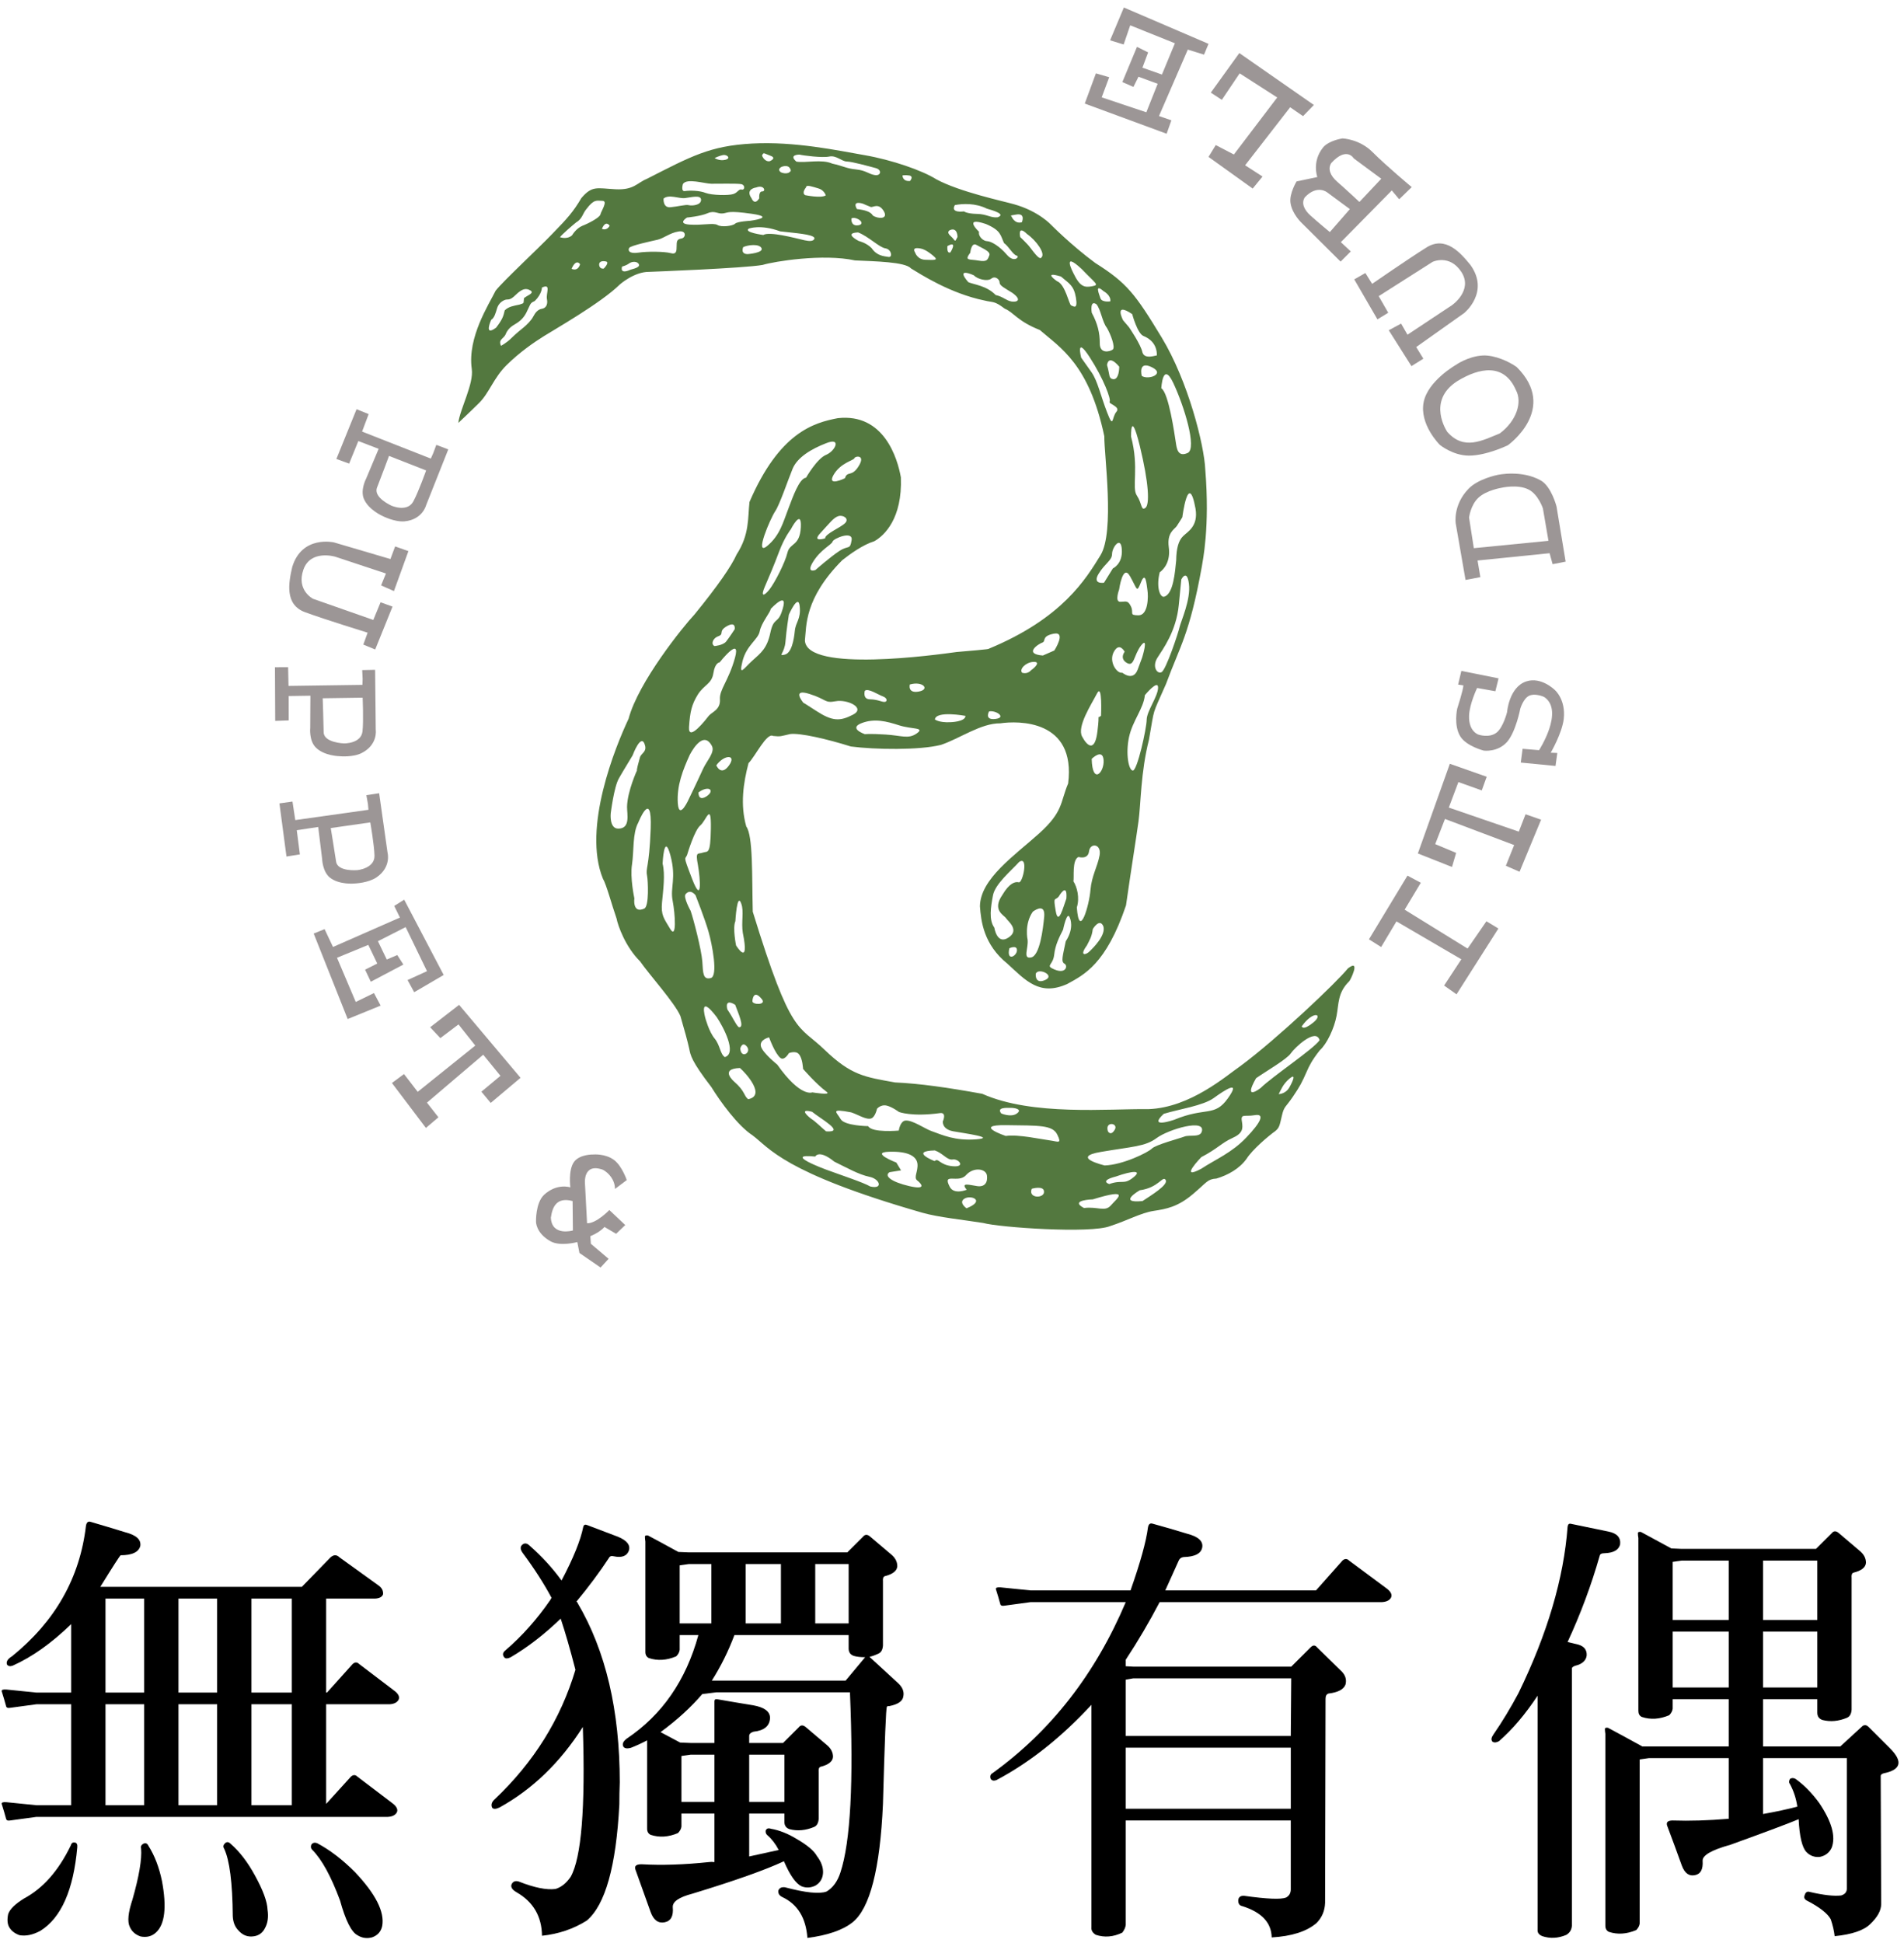
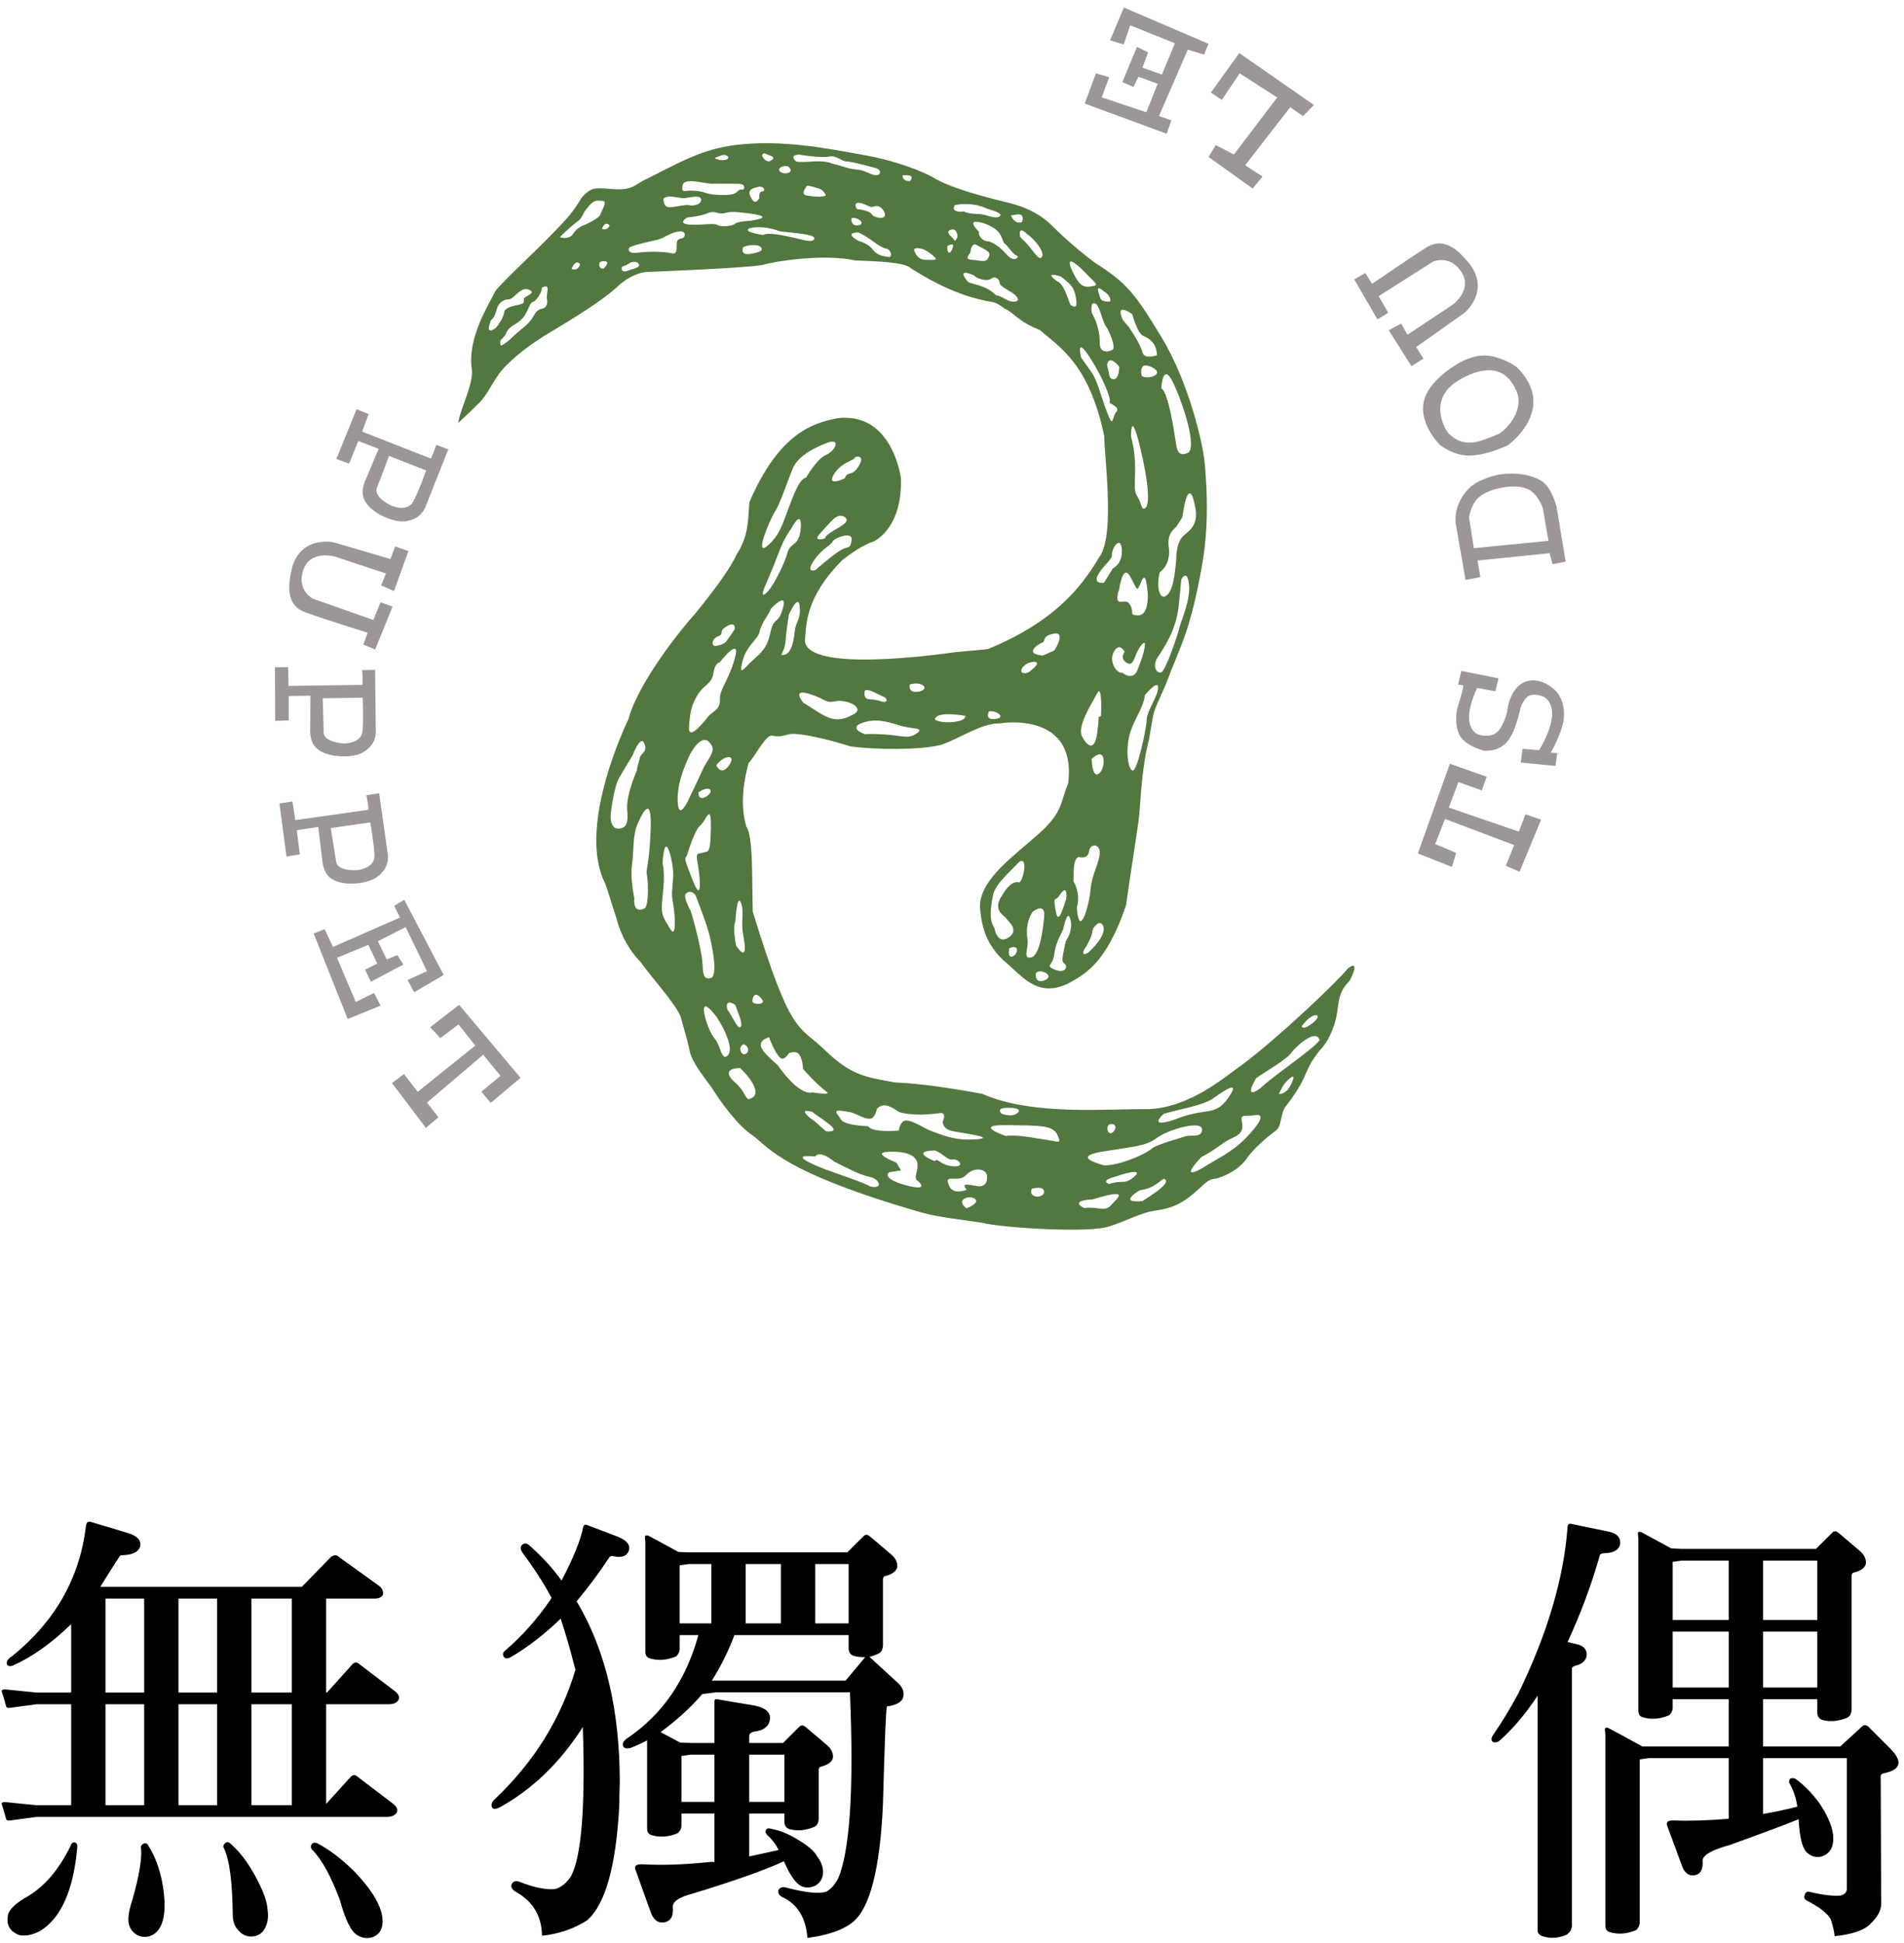
<svg xmlns="http://www.w3.org/2000/svg" width="148px" height="151px" viewBox="0 0 148 151" version="1.1">
  <title>puppet logo_02</title>
  <desc>Created with Sketch.</desc>
  <defs />
  <g id="PUPPET" stroke="none" stroke-width="1" fill="none" fill-rule="evenodd">
    <g id="元件" transform="translate(-467, -62)">
      <g id="puppet-logo_02" transform="translate(467, 62)">
        <g>
          <path d="M5.533,140.31 L5.533,132.464 L2.832,132.464 L0.842,132.733 C0.615,132.779 0.492,132.735 0.469,132.598 C0.379,132.262 0.267,131.88 0.132,131.454 C0.11,131.343 0.234,131.297 0.503,131.319 L2.832,131.554 L5.533,131.554 L5.533,126.235 C4.004,127.717 2.485,128.796 0.977,129.468 C0.773,129.536 0.625,129.502 0.538,129.367 C0.469,129.142 0.604,128.93 0.943,128.727 C4.296,126.011 6.209,122.634 6.681,118.593 C6.728,118.323 6.851,118.222 7.054,118.289 C7.975,118.558 8.877,118.828 9.754,119.1 C10.609,119.323 10.991,119.682 10.902,120.177 C10.766,120.646 10.258,120.882 9.381,120.882 C9.337,120.882 8.808,121.702 7.797,123.339 L23.462,123.339 L25.688,121.051 C25.935,120.827 26.173,120.827 26.398,121.051 L29.436,123.238 C29.685,123.418 29.797,123.642 29.775,123.913 C29.707,124.116 29.505,124.228 29.168,124.249 L25.352,124.249 L25.352,131.554 L25.419,131.554 L27.412,129.334 C27.591,129.176 27.761,129.176 27.917,129.334 L30.618,131.388 C30.957,131.633 31.08,131.871 30.99,132.095 C30.877,132.32 30.642,132.443 30.282,132.464 L25.352,132.464 L25.352,140.21 L27.276,138.089 C27.456,137.929 27.624,137.929 27.782,138.089 L30.483,140.141 C30.819,140.389 30.944,140.625 30.855,140.849 C30.743,141.073 30.507,141.197 30.146,141.218 L2.832,141.218 L0.842,141.489 C0.615,141.535 0.492,141.489 0.469,141.354 C0.379,141.018 0.267,140.636 0.132,140.21 C0.11,140.097 0.234,140.053 0.503,140.076 L2.832,140.31 L5.533,140.31 L5.533,140.31 Z M5.5,143.441 C5.546,143.263 5.647,143.184 5.804,143.206 C5.961,143.228 6.028,143.351 6.007,143.574 C5.713,146.899 4.757,149.064 3.137,150.074 C2.552,150.389 2.011,150.499 1.517,150.412 C1.134,150.276 0.864,150.062 0.705,149.772 C0.571,149.524 0.546,149.187 0.638,148.761 C0.773,148.38 1.19,147.976 1.887,147.549 C3.35,146.762 4.554,145.395 5.5,143.441 L5.5,143.441 Z M8.2,131.554 L11.207,131.554 L11.207,124.249 L8.2,124.249 L8.2,131.554 Z M8.2,140.31 L11.207,140.31 L11.207,132.464 L8.2,132.464 L8.2,140.31 Z M10.968,143.676 C10.925,143.52 10.982,143.396 11.138,143.306 C11.316,143.217 11.453,143.274 11.544,143.474 C12.015,144.217 12.366,145.125 12.59,146.202 C12.972,148.245 12.815,149.58 12.117,150.209 C11.802,150.499 11.409,150.601 10.936,150.513 C10.53,150.377 10.25,150.13 10.091,149.772 C9.889,149.368 9.957,148.66 10.294,147.651 C10.812,145.833 11.037,144.507 10.968,143.676 L10.968,143.676 Z M13.874,131.554 L16.878,131.554 L16.878,124.249 L13.874,124.249 L13.874,131.554 Z M13.874,140.31 L16.878,140.31 L16.878,132.464 L13.874,132.464 L13.874,140.31 Z M17.418,143.676 C17.328,143.542 17.349,143.408 17.484,143.274 C17.621,143.14 17.766,143.149 17.925,143.306 C18.621,143.913 19.252,144.731 19.814,145.765 C20.445,146.91 20.771,147.796 20.795,148.424 C20.883,148.985 20.817,149.469 20.592,149.873 C20.39,150.276 20.05,150.491 19.578,150.513 C19.173,150.535 18.825,150.377 18.531,150.04 C18.262,149.772 18.115,149.4 18.093,148.93 C18.071,146.328 17.846,144.575 17.418,143.676 L17.418,143.676 Z M19.546,131.554 L22.684,131.554 L22.684,124.249 L19.546,124.249 L19.546,131.554 Z M19.546,140.31 L22.684,140.31 L22.684,132.464 L19.546,132.464 L19.546,140.31 Z M24.271,143.777 C24.159,143.668 24.137,143.531 24.202,143.372 C24.317,143.217 24.475,143.184 24.677,143.274 C25.644,143.79 26.613,144.529 27.58,145.497 C29.2,147.203 29.91,148.604 29.707,149.704 C29.617,150.13 29.359,150.423 28.932,150.578 C28.525,150.691 28.142,150.637 27.782,150.412 C27.31,150.163 26.859,149.266 26.432,147.717 C25.734,145.833 25.015,144.521 24.271,143.777 L24.271,143.777 Z" id="Fill-1" fill="#000000" />
          <path d="M44.729,129.783 C44.324,128.211 43.943,126.886 43.583,125.808 C42.3,127.043 41.004,128.042 39.699,128.806 C39.431,128.94 39.25,128.93 39.162,128.771 C39.047,128.594 39.091,128.425 39.294,128.266 C40.577,127.166 41.735,125.865 42.772,124.362 C42.816,124.272 42.851,124.217 42.873,124.193 C42.287,123.094 41.546,121.937 40.647,120.725 C40.445,120.455 40.42,120.242 40.577,120.084 C40.757,119.906 40.961,119.927 41.185,120.151 C42.131,120.983 42.953,121.881 43.65,122.845 C44.573,121.095 45.135,119.703 45.338,118.67 C45.381,118.514 45.483,118.47 45.641,118.536 C46.475,118.851 47.273,119.154 48.041,119.446 C48.736,119.736 49.019,120.097 48.882,120.523 C48.726,120.95 48.331,121.095 47.7,120.961 C47.52,120.915 47.397,120.961 47.33,121.095 C46.61,122.194 45.765,123.328 44.798,124.495 C44.844,124.495 44.877,124.529 44.899,124.597 C47.084,128.302 48.175,132.948 48.175,138.537 C48.151,139.121 48.142,139.693 48.142,140.253 C47.893,145.057 47.048,148.064 45.609,149.278 C44.573,149.929 43.413,150.321 42.131,150.456 C42.108,148.951 41.456,147.831 40.173,147.088 C39.813,146.885 39.677,146.675 39.768,146.45 C39.88,146.226 40.072,146.158 40.343,146.248 C41.533,146.718 42.481,146.91 43.178,146.82 C43.627,146.686 44.021,146.371 44.358,145.877 C45.193,144.395 45.508,140.513 45.304,134.228 C43.548,136.988 41.388,139.075 38.822,140.488 C38.53,140.625 38.337,140.625 38.248,140.488 C38.157,140.264 38.227,140.053 38.452,139.85 C41.489,136.975 43.583,133.621 44.729,129.783 L44.729,129.783 Z M60.936,144.665 C59.496,145.338 57.123,146.18 53.811,147.189 C52.777,147.46 52.27,147.807 52.295,148.234 C52.36,148.93 52.146,149.321 51.651,149.411 C51.158,149.502 50.795,149.234 50.571,148.604 C50.188,147.549 49.795,146.45 49.39,145.305 C49.299,145.034 49.455,144.9 49.86,144.9 C51.439,144.991 53.181,144.933 55.094,144.731 C55.231,144.71 55.376,144.71 55.535,144.731 L55.535,140.961 L52.969,140.961 L52.969,141.971 C52.947,142.151 52.854,142.317 52.698,142.476 C51.956,142.79 51.246,142.836 50.571,142.61 C50.39,142.52 50.302,142.364 50.302,142.14 L50.302,135.27 C49.874,135.494 49.458,135.685 49.051,135.844 C48.736,135.933 48.534,135.898 48.446,135.742 C48.353,135.54 48.446,135.338 48.715,135.136 C51.461,133.296 53.318,130.614 54.285,127.088 L52.832,127.088 L52.832,128.232 C52.81,128.413 52.722,128.583 52.563,128.739 C51.82,129.053 51.113,129.098 50.436,128.873 C50.258,128.785 50.165,128.626 50.165,128.402 L50.165,119.815 C50.143,119.682 50.132,119.548 50.132,119.411 C50.156,119.345 50.233,119.323 50.368,119.345 C51.042,119.703 51.831,120.13 52.73,120.625 L53.542,120.658 L65.863,120.658 L67.081,119.446 C67.24,119.244 67.429,119.244 67.654,119.446 L69.241,120.792 C69.58,121.062 69.748,121.376 69.748,121.735 C69.726,122.093 69.4,122.352 68.769,122.511 C68.657,122.555 68.611,122.689 68.633,122.913 L68.633,127.896 C68.611,128.232 68.487,128.446 68.263,128.536 C67.971,128.67 67.746,128.749 67.588,128.771 C67.61,128.794 67.631,128.818 67.654,128.84 L69.814,130.825 C70.153,131.141 70.288,131.477 70.22,131.835 C70.176,132.219 69.806,132.476 69.106,132.61 C69.016,132.588 68.958,132.61 68.937,132.677 C68.87,132.724 68.769,135.236 68.633,140.22 C68.408,145.269 67.62,148.334 66.27,149.411 C65.505,150.019 64.334,150.423 62.76,150.625 C62.646,149.075 62.007,148.02 60.833,147.46 C60.587,147.347 60.475,147.178 60.499,146.954 C60.565,146.752 60.733,146.661 61.003,146.686 C62.601,147.112 63.682,147.224 64.246,147.022 C64.74,146.73 65.102,146.235 65.326,145.541 C66.112,143.162 66.36,138.492 66.067,131.533 L55.703,131.533 L54.589,131.669 C53.71,132.7 52.629,133.687 51.346,134.63 C51.82,134.878 52.326,135.146 52.868,135.439 L53.678,135.472 L55.535,135.472 L55.535,132.779 L55.535,132.241 C55.535,132.107 55.6,132.049 55.737,132.071 C56.637,132.229 57.571,132.386 58.54,132.543 C59.416,132.7 59.855,133.027 59.855,133.52 C59.834,134.149 59.406,134.507 58.572,134.597 C58.347,134.665 58.235,134.777 58.235,134.933 L58.235,135.472 L60.869,135.472 L62.084,134.261 C62.24,134.059 62.433,134.059 62.659,134.261 L64.246,135.608 C64.581,135.877 64.751,136.191 64.751,136.55 C64.729,136.909 64.403,137.167 63.772,137.326 C63.66,137.369 63.615,137.503 63.638,137.727 L63.638,141.365 C63.615,141.702 63.492,141.916 63.268,142.005 C62.614,142.274 61.982,142.33 61.376,142.173 C61.106,142.085 60.971,141.893 60.971,141.601 L60.971,140.961 L58.235,140.961 L58.235,144.294 C59.022,144.116 59.789,143.947 60.53,143.79 C60.282,143.317 59.992,142.938 59.652,142.645 C59.542,142.555 59.496,142.432 59.519,142.274 C59.586,142.117 59.72,142.071 59.923,142.14 C60.576,142.252 61.253,142.52 61.949,142.946 C62.76,143.419 63.276,143.856 63.501,144.261 C63.841,144.71 63.997,145.146 63.975,145.574 C63.951,145.999 63.761,146.325 63.399,146.55 C63.04,146.73 62.681,146.754 62.319,146.618 C61.87,146.416 61.409,145.765 60.936,144.665 L60.936,144.665 Z M52.832,126.18 L55.296,126.18 L55.296,121.565 L53.542,121.565 L52.832,121.667 L52.832,126.18 L52.832,126.18 Z M55.535,140.05 L55.535,136.382 L53.678,136.382 L52.969,136.483 L52.969,140.05 L55.535,140.05 L55.535,140.05 Z M65.732,130.625 L67.249,128.806 C66.889,128.806 66.596,128.771 66.371,128.706 C66.102,128.615 65.966,128.425 65.966,128.132 L65.966,127.088 L57.086,127.088 C56.615,128.345 56.029,129.523 55.332,130.625 L65.732,130.625 L65.732,130.625 Z M57.964,126.18 L60.702,126.18 L60.702,121.565 L57.964,121.565 L57.964,126.18 Z M58.235,140.05 L60.971,140.05 L60.971,136.382 L58.235,136.382 L58.235,140.05 Z M63.369,126.18 L65.966,126.18 L65.966,121.565 L63.369,121.565 L63.369,126.18 Z" id="Fill-2" fill="#000000" />
-           <path d="M87.506,141.495 L87.506,149.609 C87.484,149.812 87.393,150.012 87.237,150.214 C86.538,150.552 85.852,150.607 85.178,150.383 C84.928,150.227 84.816,150.036 84.839,149.812 L84.839,132.505 C82.497,135.041 80.033,136.993 77.445,138.362 C77.242,138.432 77.097,138.398 77.006,138.262 C76.939,138.062 76.983,137.914 77.141,137.824 C81.686,134.548 85.142,130.114 87.506,124.524 L80.113,124.524 L78.12,124.795 C77.895,124.839 77.771,124.795 77.749,124.661 C77.659,124.322 77.547,123.942 77.41,123.515 C77.388,123.403 77.511,123.357 77.783,123.379 L80.113,123.614 L87.878,123.614 C88.643,121.438 89.093,119.812 89.23,118.734 C89.274,118.464 89.397,118.363 89.599,118.43 C90.499,118.676 91.39,118.936 92.267,119.205 C93.144,119.429 93.539,119.789 93.449,120.282 C93.359,120.754 92.875,121 91.998,121.023 C91.817,121.047 91.695,121.135 91.626,121.292 C91.266,122.077 90.916,122.853 90.579,123.614 L102.295,123.614 L104.354,121.292 C104.532,121.135 104.704,121.135 104.86,121.292 L107.764,123.447 C108.099,123.693 108.227,123.93 108.135,124.155 C108.025,124.379 107.787,124.502 107.425,124.524 L90.14,124.524 C89.33,126.074 88.451,127.567 87.506,129.002 L87.506,129.508 L88.079,129.54 L100.369,129.54 L101.889,128.027 C102.066,127.848 102.239,127.858 102.396,128.059 L104.32,129.945 C104.59,130.238 104.679,130.563 104.59,130.921 C104.454,131.304 104.015,131.539 103.273,131.629 C103.116,131.673 103.037,131.809 103.037,132.034 L103.002,147.892 C102.979,148.521 102.756,149.049 102.327,149.475 C101.562,150.127 100.403,150.496 98.85,150.586 C98.826,149.44 98.074,148.634 96.587,148.16 C96.34,148.117 96.228,147.947 96.253,147.655 C96.295,147.431 96.453,147.332 96.724,147.354 C98.479,147.6 99.56,147.646 99.964,147.488 C100.211,147.354 100.334,147.141 100.334,146.849 L100.334,141.495 L87.506,141.495 L87.506,141.495 Z M87.506,134.929 L100.334,134.929 L100.369,130.451 L88.079,130.451 L87.506,130.552 L87.506,134.929 L87.506,134.929 Z M87.506,140.586 L100.335,140.586 L100.335,135.837 L87.506,135.837 L87.506,140.586 Z" id="Fill-3" fill="#000000" />
          <path d="M119.518,131.8 C118.551,133.26 117.547,134.439 116.515,135.335 C116.313,135.448 116.14,135.459 116.008,135.371 C115.894,135.235 115.915,135.057 116.074,134.83 C116.771,133.821 117.423,132.744 118.032,131.599 C120.284,126.976 121.555,122.665 121.85,118.668 C121.872,118.489 121.947,118.411 122.084,118.433 C123.075,118.635 124.054,118.837 125.02,119.04 C125.699,119.174 125.997,119.512 125.932,120.048 C125.821,120.476 125.417,120.701 124.72,120.724 C124.491,120.724 124.367,120.792 124.345,120.926 C123.692,123.214 122.86,125.448 121.85,127.626 L122.692,127.828 C123.142,127.963 123.357,128.244 123.335,128.67 C123.287,129.075 122.983,129.343 122.423,129.477 C122.242,129.546 122.163,129.625 122.184,129.712 L122.184,149.68 C122.163,149.994 122.017,150.229 121.748,150.389 C121.117,150.657 120.497,150.688 119.888,150.489 C119.619,150.377 119.495,150.208 119.518,149.983 L119.518,131.8 L119.518,131.8 Z M139.81,141.397 C139.065,141.711 137.298,142.375 134.506,143.384 C133.047,143.788 132.325,144.204 132.347,144.631 C132.39,145.281 132.201,145.65 131.773,145.74 C131.301,145.852 130.953,145.605 130.729,144.999 C130.367,143.988 129.983,142.946 129.578,141.869 C129.512,141.623 129.657,141.497 130.019,141.497 C131.346,141.543 132.797,141.497 134.374,141.364 L134.374,136.65 L128.163,136.65 L127.453,136.752 L127.453,149.51 C127.431,149.691 127.338,149.859 127.185,150.016 C126.438,150.33 125.729,150.377 125.055,150.152 C124.874,150.059 124.786,149.904 124.786,149.68 L124.786,134.764 C124.764,134.63 124.75,134.495 124.75,134.359 C124.772,134.293 124.852,134.27 124.989,134.293 C125.751,134.696 126.642,135.18 127.655,135.74 L134.374,135.74 L134.374,132.069 L130.019,132.069 L130.019,132.812 C129.997,132.99 129.904,133.16 129.75,133.315 C129.004,133.63 128.294,133.676 127.62,133.449 C127.439,133.362 127.352,133.204 127.352,132.979 L127.352,119.545 C127.329,119.411 127.315,119.275 127.315,119.141 C127.338,119.072 127.417,119.051 127.554,119.072 C128.229,119.434 129.018,119.859 129.917,120.352 L130.729,120.387 L141.159,120.387 L142.376,119.174 C142.534,118.972 142.725,118.972 142.95,119.174 L144.537,120.521 C144.871,120.792 145.043,121.104 145.043,121.465 C145.021,121.822 144.695,122.082 144.064,122.238 C143.949,122.281 143.906,122.418 143.928,122.643 L143.928,132.877 C143.906,133.215 143.782,133.428 143.557,133.518 C142.905,133.787 142.274,133.842 141.666,133.687 C141.397,133.597 141.261,133.406 141.261,133.113 L141.261,132.069 L137.041,132.069 L137.041,135.74 L143.05,135.74 L144.775,134.157 C144.928,134.045 145.086,134.068 145.247,134.225 L146.899,135.874 C147.935,136.907 147.776,137.558 146.427,137.829 C146.268,137.873 146.189,137.941 146.189,138.031 L146.225,147.996 C146.225,148.49 145.942,149.006 145.378,149.545 C144.885,150.038 143.963,150.352 142.61,150.489 C142.565,150.084 142.464,149.647 142.305,149.174 C142.059,148.725 141.463,148.253 140.52,147.76 C140.269,147.648 140.189,147.493 140.282,147.29 C140.348,147.066 140.485,146.987 140.687,147.053 C141.745,147.3 142.557,147.391 143.117,147.324 C143.411,147.233 143.557,147.053 143.557,146.785 L143.557,136.65 L137.041,136.65 L137.041,140.994 C138.056,140.814 138.942,140.622 139.709,140.42 C139.616,139.791 139.426,139.209 139.136,138.668 C139.043,138.558 139.043,138.422 139.136,138.266 C139.267,138.177 139.413,138.177 139.572,138.266 C140.226,138.736 140.833,139.354 141.397,140.117 C142.385,141.577 142.71,142.743 142.376,143.619 C142.195,144.002 141.892,144.236 141.463,144.327 C141.058,144.371 140.709,144.247 140.419,143.955 C140.079,143.597 139.876,142.743 139.81,141.397 L139.81,141.397 Z M134.374,125.909 L134.374,121.295 L130.729,121.295 L130.019,121.396 L130.019,125.909 L134.374,125.909 L134.374,125.909 Z M130.019,131.161 L134.375,131.161 L134.375,126.818 L130.019,126.818 L130.019,131.161 Z M137.041,125.909 L141.261,125.909 L141.261,121.295 L137.041,121.295 L137.041,125.909 Z M137.041,131.161 L141.261,131.161 L141.261,126.818 L137.041,126.818 L137.041,131.161 Z" id="Fill-4" fill="#000000" />
          <path d="M104.77,75.273 C103.933,76.32 99.342,80.688 96.446,82.838 C95.33,83.602 92.541,86.084 89.285,86.207 C86.148,86.164 80.238,86.753 76.352,85.016 C73.654,84.528 71.502,84.218 69.576,84.132 C67.213,83.71 66.17,83.587 64.098,81.596 C62.033,79.599 61.526,80.657 58.513,70.86 C58.444,68.058 58.544,64.972 58.008,64.236 C57.532,62.554 57.774,60.872 58.184,59.315 C58.691,58.815 59.599,56.92 60.089,57.201 C60.696,57.269 60.696,57.216 61.416,57.054 C62.189,56.954 64.277,57.436 66.138,58.021 C68.015,58.267 71.492,58.319 73.147,57.894 C74.593,57.409 76.259,56.201 77.752,56.222 C79.13,56.018 83.653,55.91 83.029,60.893 C82.394,62.4 82.665,63.072 80.772,64.78 C78.865,66.496 76.198,68.306 76.172,70.441 C76.259,71.615 76.461,73.414 78.307,74.903 C79.729,76.205 80.809,77.456 82.971,76.473 C84.256,75.766 85.98,74.948 87.525,70.373 C87.949,67.41 88.317,65.161 88.498,63.832 C88.683,62.486 88.666,60.017 89.309,57.5 C89.785,54.818 89.494,55.77 90.64,53.15 C91.724,50.197 92.456,49.363 93.418,44.046 C93.479,43.608 94.057,41.028 93.687,36.49 C93.602,34.578 92.355,29.629 90.305,26.243 C88.251,22.85 87.598,21.992 85.142,20.444 C83.286,19.078 81.713,17.483 81.713,17.483 C81.713,17.483 80.736,16.408 78.814,15.873 C77.993,15.637 74.583,14.914 72.778,13.934 C71.69,13.248 69.327,12.43 67.231,12.064 C65.141,11.7 61.781,10.979 58.476,11.157 C55.169,11.334 53.723,12.15 50.28,13.902 C49.504,14.221 49.275,14.783 47.846,14.71 C46.411,14.636 46.027,14.403 45.188,15.398 C44.564,16.456 44.121,16.957 42.94,18.167 C41.767,19.391 39.141,21.817 38.526,22.593 C38.011,23.651 36.322,26.209 36.671,28.675 C36.84,29.839 35.749,31.803 35.625,32.87 C35.625,32.87 36.459,32.096 37.243,31.318 C38.024,30.546 38.368,29.376 39.375,28.38 C40.387,27.381 41.497,26.613 42.282,26.124 C43.058,25.632 46.722,23.551 48.179,22.111 C48.179,22.111 49.299,21.116 50.456,21.13 C50.456,21.13 57.844,20.852 59.282,20.591 C60.168,20.32 63.986,19.699 66.459,20.241 C67.943,20.312 70.37,20.348 70.805,20.86 C71.571,21.324 73.861,22.808 76.506,23.353 C77.216,23.531 77.274,23.362 78.096,23.989 C78.808,24.282 79.072,24.955 80.827,25.65 C82.405,27.022 84.653,28.29 85.839,33.906 C85.817,35.31 86.668,41.322 85.544,43.155 C84.411,44.985 82.606,48.05 76.837,50.432 C76.837,50.432 77.221,50.437 74.351,50.678 C72.86,50.885 62.692,52.305 62.566,49.783 C62.692,48.67 62.503,46.532 65.462,43.547 C66.08,43.055 67.085,42.336 67.963,42.066 C68.741,41.626 70.145,40.307 70.027,37.107 C69.768,35.641 68.719,32.099 65.123,32.502 C63.25,32.86 60.587,33.612 58.259,39.014 C58.12,40.248 58.272,41.537 57.258,43.096 C56.866,43.989 55.788,45.548 53.989,47.755 C53.101,48.698 49.614,53.019 48.86,55.867 C47.837,58.041 45.263,64.34 46.861,68.286 C47.136,68.739 47.551,70.318 47.925,71.387 C48.032,71.941 48.605,73.583 49.753,74.719 C50.456,75.739 52.457,77.953 52.889,78.971 C53.205,80.044 53.461,80.993 53.571,81.499 C53.674,82.009 53.723,82.449 55.292,84.489 C55.991,85.623 57.347,87.496 58.489,88.238 C59.804,89.211 60.825,91.132 71.697,94.26 C72.957,94.618 74.882,94.808 76.427,95.056 C77.694,95.405 84.794,95.896 86.291,95.298 C87.621,94.87 88.675,94.272 89.675,94.117 C90.665,93.968 91.555,93.805 92.722,92.815 C93.837,91.877 93.84,91.65 94.556,91.603 C95.442,91.338 96.334,90.846 96.895,90.07 C97.35,89.351 98.58,88.304 99.132,87.911 C99.471,87.637 99.475,87.417 99.649,86.692 C99.819,85.966 99.93,86.08 100.496,85.244 C101.053,84.414 101.177,84.192 101.622,83.181 C101.741,82.911 101.968,82.413 102.592,81.631 C103.146,81.134 103.715,79.914 103.893,78.953 C104.074,78.004 103.972,77.163 104.867,76.279 C104.926,76.279 105.83,74.45 104.77,75.273 L104.77,75.273 Z M78.459,73.704 C78.459,73.704 79.059,73.414 79.05,73.867 C79.037,74.322 78.218,74.764 78.459,73.704 L78.459,73.704 Z M79.196,68.577 C78.902,68.505 78.453,68.645 77.919,69.553 C77.088,70.746 78.045,71.129 78.194,71.36 C78.336,71.593 79.293,72.288 78.389,72.872 C77.491,73.47 77.291,72.103 77.291,72.103 C76.851,71.496 77.013,70.512 77.181,69.611 C77.335,68.71 78.617,67.667 79.22,66.994 C79.976,66.479 79.494,68.66 79.196,68.577 L79.196,68.577 Z M80.152,74.416 C79.481,74.552 79.945,73.728 79.878,73.049 C79.878,73.049 79.601,71.835 80.282,70.86 C80.584,70.639 81.25,70.273 81.167,71.25 C81.073,72.234 80.824,74.275 80.152,74.416 L80.152,74.416 Z M81.245,76.17 C80.421,76.535 80.51,75.695 80.51,75.695 C80.665,75.176 82.07,75.801 81.245,76.17 L81.245,76.17 Z M38.183,24.854 C38.43,24.713 38.533,24.308 38.637,23.962 C38.745,23.61 39.001,23.407 39.245,23.312 C39.496,23.218 39.589,23.414 40.087,22.919 C40.594,22.427 40.894,22.373 41.235,22.58 C41.575,22.789 40.934,22.98 40.731,23.177 C40.674,23.639 40.777,23.531 40.378,23.675 C39.929,23.77 39.534,23.824 39.234,24.122 C39.126,24.618 39.021,24.868 38.562,25.467 C37.565,26.209 38.183,24.854 38.183,24.854 L38.183,24.854 Z M42.516,23.257 C42.602,23.713 42.406,23.962 42.104,24.004 C41.811,24.053 41.604,24.304 41.449,24.605 C41.3,24.899 40.948,25.249 40.704,25.448 C40.455,25.643 40.096,25.942 39.742,26.288 C39.391,26.641 38.945,26.879 38.945,26.879 C38.708,26.373 39.152,26.333 39.302,25.988 C39.51,25.426 40.01,25.234 40.055,25.186 C40.655,24.839 40.863,24.442 41.061,23.989 C41.268,23.538 41.268,23.538 41.568,23.395 C42.126,22.85 42.126,22.35 42.126,22.35 C42.878,22.002 42.419,22.8 42.516,23.257 L42.516,23.257 Z M44.428,20.894 C44.796,20.05 45.091,20.539 45.091,20.539 C44.906,21.148 44.428,20.894 44.428,20.894 L44.428,20.894 Z M45.271,17.549 C44.772,17.753 44.465,18.292 44.465,18.292 C44.063,18.644 43.526,18.433 43.526,18.433 C43.723,18.183 44.531,17.488 44.772,17.296 C45.28,16.999 45.285,16.592 45.585,16.244 C46.189,15.451 46.387,15.604 46.832,15.61 C47.277,15.618 46.722,16.413 46.67,16.671 C46.615,16.909 45.765,17.358 45.271,17.549 L45.271,17.549 Z M46.93,20.875 C46.567,20.927 46.572,20.56 46.572,20.56 C46.572,20.32 46.821,20.259 47.11,20.325 C47.41,20.397 46.93,20.875 46.93,20.875 L46.93,20.875 Z M46.788,17.785 C47.097,17.058 47.389,17.549 47.389,17.549 C47.145,17.974 46.788,17.785 46.788,17.785 L46.788,17.785 Z M68.69,16.398 C69.093,17.075 68.21,17.009 67.848,16.751 C67.674,16.443 67.2,16.319 66.609,16.249 C66.195,15.518 67.09,15.837 67.09,15.837 C67.09,15.837 67.504,16.021 67.684,16.086 C67.852,16.148 68.277,15.733 68.69,16.398 L68.69,16.398 Z M60.77,12.962 C61.426,12.732 61.473,13.272 61.473,13.272 C61.235,13.637 60.706,13.395 60.706,13.395 C60.353,13.141 60.77,12.962 60.77,12.962 L60.77,12.962 Z M59.893,12.108 C60.419,12.298 59.824,12.532 59.824,12.532 C59.406,12.583 59.234,12.094 59.234,12.094 C59.357,11.802 59.357,11.917 59.893,12.108 L59.893,12.108 Z M58.783,14.571 C59.388,14.335 59.559,14.878 59.251,14.878 C58.96,14.871 59.018,15.412 59.018,15.412 C58.642,16.021 58.418,15.409 58.418,15.409 C57.898,14.674 58.783,14.571 58.783,14.571 L58.783,14.571 Z M56.205,12.05 C56.505,11.998 56.852,12.302 56.381,12.421 C55.903,12.532 55.548,12.284 55.548,12.284 C55.548,12.284 55.905,12.108 56.205,12.05 L56.205,12.05 Z M53.084,14.303 C53.385,13.826 54.746,14.272 55.288,14.282 C55.812,14.288 57.245,14.25 57.605,14.31 C57.957,14.374 57.889,14.799 57.657,14.733 C57.416,14.669 57.356,14.971 56.994,15.084 C56.635,15.204 55.339,15.182 54.854,14.997 C54.388,14.805 53.608,14.793 53.249,14.85 C52.898,14.914 53.084,14.303 53.084,14.303 L53.084,14.303 Z M51.58,15.431 C52.003,15.08 52.771,15.451 53.242,15.397 C53.723,15.341 54.503,15.112 54.494,15.54 C54.488,15.96 53.774,16.008 53.534,15.945 C53.302,15.883 52.7,16.056 52.107,16.108 C51.509,16.16 51.58,15.431 51.58,15.431 L51.58,15.431 Z M49.01,20.962 C48.111,21.369 48.357,20.716 48.357,20.716 C48.357,20.716 48.653,20.656 48.891,20.48 C49.135,20.298 49.552,20.298 49.663,20.546 C49.781,20.788 49.178,20.909 49.01,20.962 L49.01,20.962 Z M52.962,18.539 C52.603,18.595 52.599,18.774 52.596,19.138 C52.595,19.498 52.588,19.804 52.114,19.67 C51.642,19.548 50.333,19.529 49.619,19.637 C48.899,19.748 48.785,19.457 48.912,19.265 C49.041,19.078 50.646,18.742 51.122,18.631 C51.597,18.517 52.074,18.1 52.734,17.994 C53.385,17.879 53.322,18.492 52.962,18.539 L52.962,18.539 Z M55.77,17.488 C55.475,17.3 54.525,17.533 53.571,17.454 C52.62,17.381 53.403,16.909 53.403,16.909 C53.403,16.909 54.472,16.81 55.012,16.569 C55.548,16.337 55.786,16.646 56.2,16.588 C56.619,16.535 56.565,16.349 58.455,16.62 C60.357,16.894 58.33,17.158 58.33,17.158 C58.33,17.158 57.325,17.212 57.144,17.381 C56.963,17.57 56.073,17.674 55.77,17.488 L55.77,17.488 Z M58.118,19.752 C57.523,19.748 57.77,19.207 57.77,19.207 C58.123,19.035 59.018,18.925 59.194,19.289 C59.37,19.657 58.118,19.752 58.118,19.752 L58.118,19.752 Z M62.531,18.673 C61.702,18.478 59.81,17.974 59.33,18.264 C59.33,18.264 57.779,18.061 58.202,17.77 C58.202,17.77 59.101,17.412 60.64,17.981 C61.769,18.119 63.194,18.199 63.307,18.498 C63.307,18.498 63.36,18.864 62.531,18.673 L62.531,18.673 Z M62.582,15.167 C62.286,14.981 62.654,14.565 62.654,14.565 C62.654,14.323 63.126,14.506 63.602,14.64 C64.07,14.766 64.189,15.186 64.189,15.186 C63.823,15.428 62.582,15.167 62.582,15.167 L62.582,15.167 Z M61.901,12.561 C61.264,12.004 62.148,12.016 62.148,12.016 C62.394,12.084 63.928,12.284 64.466,12.166 C65.007,12.056 65.419,12.544 65.829,12.554 C66.239,12.561 67.605,12.941 68.075,13.066 C68.557,13.193 68.489,13.679 68.015,13.609 C67.539,13.544 67.307,13.239 66.534,13.168 C65.76,13.091 65.587,12.912 64.692,12.717 C63.873,12.349 62.615,12.685 61.901,12.561 L61.901,12.561 Z M66.182,16.979 C66.182,16.979 66.358,16.85 66.717,17.04 C67.068,17.227 67.063,17.523 66.587,17.52 C66.115,17.511 66.182,16.979 66.182,16.979 L66.182,16.979 Z M69.051,19.968 C68.699,19.908 68.165,19.895 67.755,19.289 C67.341,18.864 66.755,18.732 66.755,18.732 C66.755,18.732 65.511,18.111 66.704,18.066 C67.521,18.383 68.346,19.235 68.826,19.304 C69.297,19.369 69.409,20.042 69.051,19.968 L69.051,19.968 Z M70.738,14.067 C70.145,14.121 70.151,13.64 70.151,13.64 C70.151,13.64 70.336,13.584 70.687,13.642 C71.044,13.712 70.738,14.067 70.738,14.067 L70.738,14.067 Z M79.042,19.874 C79.279,19.935 78.851,20.474 78.268,19.804 C77.688,19.119 77.035,18.755 76.74,18.746 C76.44,18.746 76.026,18.383 76.101,18.015 C76.101,18.015 74.8,16.793 76.639,17.412 C77.82,17.92 77.757,18.278 78.045,18.894 C78.402,19.138 78.741,19.814 79.042,19.874 L79.042,19.874 Z M76.903,19.845 C76.775,20.145 76.775,20.383 76.066,20.255 C75.351,20.124 74.928,20.298 75.422,19.637 C75.422,19.637 75.494,18.799 75.905,19.038 C76.32,19.285 77.023,19.535 76.903,19.845 L76.903,19.845 Z M71.961,20.194 C71.307,20.188 71.137,19.637 71.137,19.637 C70.788,19.09 71.674,19.346 71.674,19.346 C71.674,19.346 71.974,19.41 72.499,19.845 C73.03,20.269 72.616,20.205 71.961,20.194 L71.961,20.194 Z M73.875,19.618 C73.57,19.735 73.645,19.126 73.645,19.126 C74.481,18.658 73.875,19.618 73.875,19.618 L73.875,19.618 Z M73.892,18.344 C73.482,17.981 73.896,17.864 73.896,17.864 C74.436,17.687 74.428,18.417 74.428,18.417 C74.181,18.897 74.304,18.717 73.892,18.344 L73.892,18.344 Z M74.222,15.941 C74.814,15.822 75.831,15.775 76.711,16.217 C77.128,16.337 78.254,16.654 77.534,16.89 C77.005,16.945 76.711,16.639 75.938,16.626 C75.159,16.611 74.928,16.431 74.928,16.431 C74.928,16.431 73.848,16.596 74.222,15.941 L74.222,15.941 Z M78.636,23.436 C78.218,23.369 77.979,23.061 77.393,22.93 C76.689,22.195 75.683,22.118 75.265,21.93 C74.214,20.711 75.689,21.395 75.689,21.395 C75.981,21.703 76.747,21.897 77.053,21.658 C77.357,21.412 77.708,21.722 77.701,21.964 C77.701,22.209 78.111,22.396 78.702,22.77 C79.464,23.326 79.05,23.498 78.636,23.436 L78.636,23.436 Z M78.608,16.78 C78.608,16.78 78.307,16.78 79.023,16.671 C79.742,16.563 79.431,17.274 79.431,17.274 C78.838,17.445 78.608,16.78 78.608,16.78 L78.608,16.78 Z M80.942,20.02 C80.82,20.203 80.474,19.771 80.06,19.222 C79.888,18.98 79.301,18.423 79.301,18.423 C79.301,18.423 79.076,17.445 79.835,18.191 C80.538,18.681 81.3,19.723 80.942,20.02 L80.942,20.02 Z M82.299,69.68 C82.299,69.68 82.987,68.485 82.89,69.84 C82.665,70.441 82.268,72.022 82.062,70.809 C81.858,69.601 81.995,70.05 82.299,69.68 L82.299,69.68 Z M84.693,73.946 C84.395,74.248 83.874,74.322 84.479,73.493 C84.708,73.04 84.863,72.818 84.944,72.213 C84.944,72.213 85.473,71.317 85.764,71.994 C85.98,72.681 84.997,73.655 84.693,73.946 L84.693,73.946 Z M84.858,58.984 C84.858,58.984 85.714,58.13 85.784,59.08 C85.852,60.03 84.913,61.054 84.858,58.984 L84.858,58.984 Z M86.589,50.648 C87.019,49.874 87.422,50.658 87.422,50.658 C87.422,50.658 86.999,51.17 87.585,51.522 C88.176,51.875 88.112,50.924 88.705,50.16 C89.313,49.394 88.78,51.107 88.78,51.107 C88.78,51.107 88.78,51.107 88.431,52.05 C88.074,52.991 87.241,52.287 87.241,52.287 C86.814,52.378 86.152,51.418 86.589,50.648 L86.589,50.648 Z M87.92,33.941 C87.92,33.941 87.868,31.704 88.595,34.644 C89.309,37.585 89.377,39.225 89.031,39.476 C88.687,39.731 88.78,39.128 88.37,38.517 C87.947,37.906 88.564,36.363 87.92,33.941 L87.92,33.941 Z M87.845,44.8 C88.431,45.847 88.343,46.102 88.696,45.242 C89.04,44.391 89.119,45.336 89.189,45.851 C89.274,46.372 89.251,47.836 88.489,47.825 C87.731,47.816 88.156,47.653 87.907,47.13 C87.654,46.607 87.484,46.785 87.064,46.775 C86.637,46.765 86.99,45.824 86.99,45.824 C86.99,45.824 87.272,43.763 87.845,44.8 L87.845,44.8 Z M89.132,55.943 C89.124,56.632 88.4,59.894 88.061,59.892 C87.731,59.885 87.484,58.589 87.759,57.298 C88.035,56.014 88.892,55.071 88.991,54.033 C88.991,54.033 90.025,52.767 90.019,53.449 C90.008,54.138 89.145,55.251 89.132,55.943 L89.132,55.943 Z M91.2,29.766 C92.021,31.498 93.078,34.876 92.312,35.21 C91.542,35.55 91.466,34.854 91.39,34.34 C91.308,33.821 90.849,30.535 90.27,30.179 C90.27,30.179 90.375,28.031 91.2,29.766 L91.2,29.766 Z M90.146,44.484 C90.486,44.233 91.002,43.639 90.849,42.517 C90.702,41.392 91.293,41.142 91.466,40.896 C91.639,40.639 91.904,40.201 91.904,40.201 C91.904,40.201 92.375,36.511 92.928,39.529 C93.162,40.918 92.306,41.327 91.963,41.672 C91.615,42.009 91.44,42.606 91.427,43.555 C91.336,44.414 91.217,46.234 90.455,46.387 C90.118,46.382 89.88,45.526 90.146,44.484 L90.146,44.484 Z M89.966,51.126 C90.398,50.441 91.429,49.078 91.63,47.009 C91.828,44.945 91.828,45.027 91.828,45.027 C91.828,45.027 92.267,44.176 92.417,45.385 C92.575,46.592 91.786,48.308 91.692,48.732 C91.602,49.161 90.633,52.083 90.283,52.247 C89.944,52.413 89.534,51.813 89.966,51.126 L89.966,51.126 Z M88.751,29.217 C88.751,29.217 88.431,28.006 89.526,28.538 C90.618,29.064 89.251,29.561 88.751,29.217 L88.751,29.217 Z M88.008,24.414 C88.008,24.414 88.409,25.92 88.88,26.114 C89.353,26.298 89.939,26.732 89.926,27.63 C89.926,27.577 88.969,27.991 88.801,27.381 C88.687,26.785 87.759,25.433 87.759,25.433 L87.293,24.885 C87.293,24.885 86.542,23.427 88.008,24.414 L88.008,24.414 Z M85.781,22.631 C85.781,22.631 86.366,22.937 86.307,23.422 C86.307,23.422 85.641,23.531 85.531,23.167 C85.416,22.808 85.077,22.017 85.781,22.631 L85.781,22.631 Z M86.037,25.475 C86.319,25.953 86.725,26.996 86.491,27.172 C86.249,27.347 85.473,27.518 85.487,26.669 C85.491,25.884 85.323,25.16 84.863,24.308 C84.863,24.308 84.693,23.277 85.229,23.649 C85.575,24.072 85.685,25.043 86.037,25.475 L86.037,25.475 Z M86.999,28.5 C86.994,28.983 86.873,29.531 86.51,29.469 C86.156,29.401 86.285,29.16 86.051,28.376 C86.051,28.376 86.122,27.469 86.999,28.5 L86.999,28.5 Z M83.263,23.74 C83.093,23.675 82.815,22.103 82.163,21.855 C82.163,21.855 80.985,21.048 82.467,21.492 C83.106,22.045 83.465,22.17 83.633,23.135 C83.794,24.108 83.441,23.798 83.263,23.74 L83.263,23.74 Z M83.423,21.208 C83.423,21.208 82.493,19.431 84.08,20.911 C85.186,22.072 85.487,22.139 84.892,22.249 C84.292,22.358 83.948,22.301 83.423,21.208 L83.423,21.208 Z M86.06,32.064 C85.544,30.724 85.323,29.633 84.858,28.952 C84.387,28.29 84.041,27.798 84.041,27.798 C84.041,27.798 83.587,26.045 84.693,27.749 C85.802,29.46 86.373,31.04 86.254,31.217 C86.124,31.396 87.138,31.594 86.776,32.012 C86.412,32.428 86.574,33.397 86.06,32.064 L86.06,32.064 Z M85.399,44.592 C85.921,43.745 86.434,43.575 86.441,43.055 C86.441,42.541 87.138,41.594 87.201,42.721 C87.272,43.842 86.505,44.18 86.505,44.18 L85.815,45.293 C85.815,45.293 84.878,45.448 85.399,44.592 L85.399,44.592 Z M85.268,53.906 C85.705,53.043 85.584,55.626 85.584,55.626 C85.238,55.972 85.509,55.208 85.306,56.836 C85.112,58.469 84.526,58.03 84.111,57.243 C83.703,56.468 84.827,54.759 85.268,53.906 L85.268,53.906 Z M83.833,66.607 C83.833,66.607 84.569,66.845 84.653,66.165 C84.739,65.484 85.635,65.574 85.473,66.479 C85.306,67.383 84.858,68.054 84.761,69.187 C84.675,70.318 83.889,73.105 83.703,70.531 C83.939,69.782 83.724,68.942 83.434,68.491 C83.512,68.265 83.31,66.832 83.833,66.607 L83.833,66.607 Z M83.167,71.36 C83.167,71.36 83.53,72.116 82.841,73.163 C82.615,74.295 82.451,74.746 82.744,74.903 C83.045,75.063 82.841,75.825 81.779,75.265 C81.329,75.029 81.858,74.97 81.942,74.214 C82.023,73.457 82.33,72.855 82.634,72.257 C82.634,72.257 82.956,70.674 83.167,71.36 L83.167,71.36 Z M81.021,49.944 C81.322,49.846 80.93,49.438 81.92,49.252 C82.916,49.068 81.955,50.559 81.955,50.559 C81.955,50.559 81.504,50.753 81.06,50.951 C79.524,50.828 80.72,50.046 81.021,49.944 L81.021,49.944 Z M80.306,51.448 C80.901,51.404 80.5,51.848 80.145,52.094 C79.845,52.442 79.451,52.287 79.451,52.287 C79.209,52.03 79.715,51.483 80.306,51.448 L80.306,51.448 Z M76.881,55.295 C77.415,55.183 78.268,55.776 77.377,55.88 C76.485,55.991 76.881,55.295 76.881,55.295 L76.881,55.295 Z M78.581,86.107 C79.023,86.115 79.469,86.265 79.016,86.564 C78.568,86.862 77.828,86.543 77.828,86.543 C77.467,86.089 78.133,86.098 78.581,86.107 L78.581,86.107 Z M64.216,87.936 C63.843,87.632 63.402,87.171 63.038,86.946 C63.038,86.946 61.934,86.098 63.12,86.412 C63.779,86.956 65.773,88.037 64.216,87.936 L64.216,87.936 Z M58.066,81.354 C58.427,81.815 57.605,82.334 57.541,81.494 C57.541,81.494 57.695,80.892 58.066,81.354 L58.066,81.354 Z M57.146,78.096 C57.36,78.7 57.933,79.92 57.416,79.837 C57.123,79.529 57.056,79.226 56.539,78.459 C56.539,78.459 56.262,77.553 57.146,78.096 L57.146,78.096 Z M56.659,59.502 C56.035,60.362 55.68,59.484 55.68,59.484 C56.306,58.619 57.289,58.636 56.659,59.502 L56.659,59.502 Z M61.781,49.041 C61.711,49.757 61.52,50.78 60.984,50.885 C60.446,51.008 60.984,50.78 61.056,49.869 C61.125,48.968 61.32,47.772 61.32,47.772 C61.32,47.772 62.06,46.093 62.161,47.119 C62.267,48.146 61.852,48.318 61.781,49.041 L61.781,49.041 Z M59.81,45.818 C59.388,46.352 59.096,46.413 59.459,45.579 C59.824,44.73 60.133,44.018 60.561,42.877 C60.991,41.736 61.47,41.142 61.47,41.142 C61.47,41.142 62.326,39.469 62.249,40.975 C62.172,42.474 61.402,42.168 61.211,42.95 C61.028,43.727 60.228,45.284 59.81,45.818 L59.81,45.818 Z M75.047,55.642 C75.039,56.113 73.848,56.135 73.848,56.135 C72.957,56.172 72.669,55.916 72.669,55.916 C72.774,55.212 75.047,55.642 75.047,55.642 L75.047,55.642 Z M70.721,53.202 C71.732,52.909 72.316,53.583 71.424,53.749 C70.528,53.919 70.721,53.202 70.721,53.202 L70.721,53.202 Z M67.223,53.695 C67.465,53.457 68.28,54.006 68.633,54.13 C68.992,54.261 68.99,54.556 68.743,54.556 C68.514,54.556 68.223,54.367 67.623,54.354 C67.032,54.349 67.223,53.695 67.223,53.695 L67.223,53.695 Z M66.949,56.215 C67.963,55.812 68.91,56.06 69.906,56.381 C70.905,56.693 71.921,56.528 71.265,57.001 C70.604,57.471 70.074,57.164 68.829,57.091 C67.59,57.011 67.231,57.065 67.231,57.065 C67.231,57.065 65.934,56.622 66.949,56.215 L66.949,56.215 Z M62.897,53.928 C64.308,54.37 64.07,54.671 64.96,54.504 C65.85,54.335 67.319,55.018 66.307,55.546 C65.291,56.075 64.699,56.065 63.462,55.264 C62.619,54.714 62.474,54.631 62.452,54.631 C62.459,54.635 62.474,54.649 62.474,54.649 C62.474,54.649 62.447,54.631 62.452,54.631 C62.384,54.547 61.537,53.508 62.897,53.928 L62.897,53.928 Z M65.243,42.826 C64.523,43.3 63.384,44.304 63.384,44.304 C63.384,44.304 62.615,44.593 63.219,43.638 C63.821,42.685 64.656,42.336 64.718,42.092 C64.779,41.855 66.329,41.213 66.195,41.99 C66.071,42.776 65.961,42.355 65.243,42.826 L65.243,42.826 Z M63.779,41.423 C64.504,40.639 64.801,40.229 65.163,40.118 C65.518,39.997 66.043,40.307 65.692,40.656 C65.331,41.021 64.136,41.485 64.136,41.843 C64.136,41.843 63.06,42.188 63.779,41.423 L63.779,41.423 Z M66.411,35.615 C66.468,35.435 67.301,35.326 66.755,36.213 C66.213,37.115 65.863,36.565 65.677,37.17 C65.677,37.17 64.246,37.876 64.793,36.913 C65.339,35.965 66.344,35.796 66.411,35.615 L66.411,35.615 Z M60.252,39.744 C60.613,39.212 61.235,37.347 61.605,36.447 C61.971,35.55 63.047,34.901 64.233,34.442 C65.428,33.971 64.939,35.048 64.224,35.348 C63.51,35.629 62.654,37.128 62.654,37.128 C62.128,37.183 61.631,38.614 61.264,39.579 C60.891,40.531 60.64,41.613 59.621,42.446 C58.601,43.272 59.89,40.281 60.252,39.744 L60.252,39.744 Z M57.715,51.391 C58.036,50.129 58.929,49.72 59.055,49.065 C59.18,48.401 59.904,47.564 59.906,47.331 C59.906,47.331 61.46,45.653 60.737,47.636 C60.428,48.472 60.133,47.993 59.877,49.192 C59.626,50.388 59.152,50.749 58.484,51.345 C57.822,51.936 57.408,52.653 57.715,51.391 L57.715,51.391 Z M57.161,71.596 C57.161,71.596 57.289,69.285 57.62,70.239 C57.844,70.846 57.605,71.67 57.74,72.506 C58.295,75.241 57.215,73.482 57.215,73.482 C57.215,73.482 56.935,72.123 57.161,71.596 L57.161,71.596 Z M55.852,49.445 C56.323,49.261 55.799,49.07 56.509,48.665 C57.228,48.26 57.108,48.909 57.108,48.909 C57.108,48.909 56.679,49.566 56.439,49.867 C56.196,50.16 55.544,50.216 55.544,50.216 C55.252,50.09 55.376,49.614 55.852,49.445 L55.852,49.445 Z M54.242,53.985 C54.73,53.215 55.323,53.165 55.451,52.328 C55.581,51.479 55.939,51.483 55.939,51.483 C55.939,51.483 57.625,49.342 57.127,51.14 C56.628,52.936 55.905,53.598 55.962,54.37 C56.006,55.159 55.354,55.333 55.103,55.626 C54.868,55.928 53.483,57.713 53.558,56.507 C53.639,55.312 53.763,54.768 54.242,53.985 L54.242,53.985 Z M48.044,64.404 C47.348,64.394 47.472,63.222 47.472,63.222 C47.472,63.222 47.721,61.187 48.099,60.514 C48.481,59.837 48.865,59.242 49.174,58.711 C49.174,58.711 49.865,56.836 50.147,57.968 C50.262,58.469 49.824,58.544 49.738,58.887 C49.407,60.074 49.524,59.854 49.524,59.854 C49.524,59.854 48.763,61.503 48.741,62.712 C48.739,63.289 49.023,64.418 48.044,64.404 L48.044,64.404 Z M50.579,64.404 C50.46,67.575 50.161,67.416 50.302,68.103 C50.368,68.432 50.469,70.446 50.081,70.619 C49.142,71.05 49.31,69.821 49.31,69.821 C49.31,69.821 48.961,68.228 49.129,67.175 C49.283,66.124 49.161,64.761 49.614,63.936 C49.614,63.936 50.692,61.23 50.579,64.404 L50.579,64.404 Z M52.098,72.205 C51.593,71.36 51.373,71.136 51.459,70.149 C51.549,69.179 51.717,67.966 51.505,67.13 C51.505,67.13 51.612,64.64 52.107,66.464 C52.599,68.279 52.074,68.982 52.286,70.011 C52.488,71.076 52.608,73.045 52.098,72.205 L52.098,72.205 Z M52.687,62.44 C52.592,61.061 53.094,59.823 53.599,58.706 C53.599,58.706 54.617,56.601 55.339,57.983 C55.588,58.469 54.944,59.116 54.649,59.762 C54.115,60.932 53.555,62.079 53.555,62.079 C53.555,62.079 52.792,63.816 52.687,62.44 L52.687,62.44 Z M54.922,61.894 C54.242,62.33 54.296,61.586 54.296,61.586 C55.12,60.998 55.595,61.446 54.922,61.894 L54.922,61.894 Z M53.447,66.326 C53.447,66.326 53.989,64.521 54.437,64.155 C54.895,63.781 55.288,62.277 55.257,64.389 C55.224,66.51 55.012,66.128 54.635,66.269 C54.261,66.415 54.036,66.116 54.252,67.245 C54.45,68.381 54.578,70.349 53.793,68.296 C53.005,66.248 53.296,66.93 53.447,66.326 L53.447,66.326 Z M53.683,70.793 C53.683,70.793 53.084,69.725 53.297,69.491 C53.688,69.048 54.068,69.589 54.068,69.589 C54.068,69.589 54.785,71.408 55.07,72.398 C55.354,73.383 55.839,75.884 55.244,76.021 C54.644,76.17 54.649,75.643 54.592,74.735 C54.529,73.829 53.895,71.395 53.683,70.793 L53.683,70.793 Z M56.343,82.162 C55.975,81.932 55.982,81.248 55.548,80.718 C55.103,80.18 54.825,79.123 54.825,79.123 C54.825,79.123 54.261,77.151 55.711,79.052 C56.228,79.82 57.311,81.877 56.343,82.162 L56.343,82.162 Z M58.154,85.436 C57.788,85.135 57.94,84.834 57.065,84.067 C57.065,84.067 55.881,83.064 57.518,83.011 C57.964,83.393 59.568,85.157 58.154,85.436 L58.154,85.436 Z M58.484,77.812 C58.484,77.812 58.535,76.799 59.227,77.67 C59.591,78.129 58.476,78.114 58.484,77.812 L58.484,77.812 Z M60.419,82.748 C60.419,82.748 59.313,81.86 59.156,81.354 C58.993,80.805 59.782,80.627 59.782,80.627 C59.782,80.627 60.228,81.877 60.664,82.229 C60.977,82.47 61.323,81.853 61.323,81.853 C61.323,81.853 61.852,81.644 62.09,81.926 C62.394,82.256 62.421,83.078 62.421,83.078 C62.421,83.078 63.418,84.242 64.267,84.871 C64.651,85.157 63.142,84.904 63.142,84.904 C63.142,84.904 62.245,85.337 60.419,82.748 L60.419,82.748 Z M67.641,92.217 C67.125,91.91 65.428,91.356 64.167,90.89 C64.167,90.89 60.767,89.629 63.369,89.893 C63.439,89.747 63.821,89.448 64.848,90.287 C65.804,90.754 66.763,91.299 67.579,91.466 C68.394,91.624 68.677,92.464 67.641,92.217 L67.641,92.217 Z M70.687,92.192 C69.282,91.864 68.697,91.398 69.142,91.109 L70.039,90.967 L69.675,90.361 C69.675,90.361 67.605,89.567 69.093,89.521 C70.576,89.47 71.24,89.857 71.315,90.454 C71.374,91.062 71,91.51 71.29,91.745 C71.586,91.973 72.093,92.513 70.687,92.192 L70.687,92.192 Z M70.389,87.094 C69.964,87.131 69.863,87.874 69.863,87.874 C69.863,87.874 67.772,88.068 67.486,87.53 C67.486,87.53 65.634,87.509 65.339,86.977 C65.044,86.443 64.463,86.135 66.162,86.458 C66.697,86.63 67.324,87.056 67.718,86.93 C68.034,86.828 68.172,86.177 68.172,86.177 C68.172,86.177 68.439,85.86 68.855,85.918 C69.285,85.988 69.88,86.428 69.88,86.428 C69.88,86.428 70.863,86.816 73.068,86.516 C73.619,86.443 73.288,87.162 73.288,87.162 C73.288,87.162 73.205,87.764 74.093,87.93 C74.981,88.09 77.503,88.423 75.871,88.555 C74.232,88.678 73.276,88.225 72.384,87.905 C71.886,87.728 70.943,87.056 70.389,87.094 L70.389,87.094 Z M72.649,90.248 C72.649,90.248 70.656,89.47 72.667,89.417 C73.323,89.65 73.617,90.192 74.061,90.121 C74.512,90.046 75.091,90.74 74.055,90.644 C73.015,90.556 72.949,89.954 72.649,90.248 L72.649,90.248 Z M75.127,93.915 C75.127,93.915 74.465,93.453 74.986,93.154 C75.51,92.859 76.616,93.33 75.127,93.915 L75.127,93.915 Z M75.969,92.192 C75.374,92.109 74.635,91.864 75.142,92.473 C75.142,92.473 74.144,92.895 73.817,92.231 C73.233,91.092 74.481,92.011 75.083,91.341 C75.689,90.67 76.652,90.837 76.717,91.367 C76.786,91.897 76.559,92.271 75.969,92.192 L75.969,92.192 Z M80.201,92.396 C80.201,92.396 81.167,92.109 81.153,92.642 C81.153,93.168 79.888,93.154 80.201,92.396 L80.201,92.396 Z M81.585,88.634 C80.921,88.549 79.142,88.151 78.177,88.292 C78.177,88.292 75.585,87.421 78.186,87.452 C80.787,87.487 81.823,87.434 82.187,88.193 C82.551,88.949 82.255,88.723 81.585,88.634 L81.585,88.634 Z M102.078,79.481 C101.251,80.15 101.186,79.771 101.186,79.771 C102.092,78.5 102.909,78.81 102.078,79.481 L102.078,79.481 Z M90.459,86.572 C91.654,86.207 93.514,85.942 94.343,85.346 C95.163,84.748 96.515,83.86 95.45,85.359 C94.394,86.85 93.737,86.009 91.272,87.034 C91.272,87.034 89.179,87.764 90.459,86.572 L90.459,86.572 Z M86.653,87.802 C86.346,88.331 86.124,87.94 86.124,87.94 C85.848,87.113 86.964,87.278 86.653,87.802 L86.653,87.802 Z M86.346,93.691 C85.896,94.218 85.306,93.757 84.261,93.893 C83.077,93.268 84.944,93.221 84.944,93.221 C88.003,92.279 86.8,93.172 86.346,93.691 L86.346,93.691 Z M86.752,91.44 C88.018,90.991 88.84,90.93 88.083,91.525 C87.336,92.117 87.263,91.667 86.223,92.029 C86.223,92.029 85.406,91.787 86.752,91.44 L86.752,91.44 Z M88.808,93.352 C86.796,93.55 88.595,92.513 88.595,92.513 C90.08,92.315 90.388,91.334 90.609,91.717 C90.83,92.094 89.481,92.904 88.808,93.352 L88.808,93.352 Z M89.534,89.276 C89.23,89.58 87.284,90.538 85.87,90.585 C85.87,90.585 83.128,89.94 85.588,89.53 C88.046,89.11 89.009,89.122 89.908,88.454 C90.818,87.782 93.779,86.896 93.409,87.976 C93.259,88.423 92.439,88.19 92.074,88.336 C91.692,88.485 89.829,88.974 89.534,89.276 L89.534,89.276 Z M96.895,88.395 C95.767,89.593 94.498,90.103 93.369,90.844 C91.571,91.801 93.378,89.938 93.378,89.938 C94.649,89.276 94.96,88.828 95.781,88.459 C96.609,88.094 96.611,87.716 96.549,87.265 C96.403,86.503 96.697,86.815 97.52,86.678 C98.333,86.528 98.033,87.205 96.895,88.395 L96.895,88.395 Z M100.224,84.519 C99.921,85.047 99.395,85.038 99.395,85.038 C99.56,84.744 99.704,84.284 100.229,83.838 C100.758,83.393 100.525,83.991 100.224,84.519 L100.224,84.519 Z M97.99,84.565 C97.99,84.565 96.57,85.676 97.636,83.803 C98.377,83.283 100.03,82.33 100.334,81.873 C100.643,81.418 102.297,79.863 102.574,80.848 C102.128,81.521 98.895,83.671 97.99,84.565 L97.99,84.565 Z" id="Fill-5" fill="#53783F" />
          <path d="M23.736,47.592 C25.274,48.157 28.576,49.175 28.576,49.175 L28.241,50.101 L29.164,50.481 L30.511,47.148 L29.582,46.811 L29.018,48.185 L24.331,46.541 C24.331,46.541 23.022,45.882 23.582,44.281 C24.137,42.685 26.064,43.272 26.064,43.272 L30,44.576 L29.623,45.499 L30.622,45.941 L31.746,42.836 L30.714,42.47 L30.349,43.451 L25.959,42.158 C25.959,42.158 23.462,41.577 22.713,44.079 C22.439,45.284 22.102,47.009 23.736,47.592" id="Fill-6" fill="#9C9696" />
          <path d="M22.439,54.099 L24.128,54.073 L24.114,56.565 C24.114,56.565 24.009,57.545 24.534,58.086 C25.186,58.76 26.403,58.777 26.403,58.777 C26.403,58.777 27.441,58.882 28.135,58.518 C29.387,57.867 29.207,56.732 29.207,56.732 L29.158,52.062 L28.155,52.083 L28.188,52.771 L28.173,53.231 L22.426,53.312 L22.395,51.857 L21.373,51.863 L21.392,56.031 L22.443,55.994 L22.439,54.099 L22.439,54.099 Z M28.188,54.227 C28.188,54.227 28.268,55.999 28.179,56.843 C28.063,57.819 26.729,57.781 26.729,57.781 C26.729,57.781 25.173,57.728 25.159,56.917 C25.146,56.075 25.084,54.272 25.084,54.272 L28.188,54.227 L28.188,54.227 Z" id="Fill-7" fill="#9C9696" />
          <path d="M27.853,34.28 L29.432,34.886 L28.466,37.187 C28.466,37.187 27.997,38.065 28.279,38.759 C28.634,39.626 29.736,40.107 29.736,40.107 C29.736,40.107 30.666,40.588 31.444,40.522 C32.848,40.388 33.123,39.265 33.123,39.265 L34.845,34.929 L33.915,34.578 L33.679,35.215 L33.488,35.644 L28.145,33.544 L28.656,32.186 L27.717,31.806 L26.148,35.673 L27.139,36.034 L27.853,34.28 L27.853,34.28 Z M33.123,36.565 C33.123,36.565 32.527,38.243 32.125,38.979 C31.649,39.846 30.425,39.302 30.425,39.302 C30.425,39.302 29.008,38.672 29.303,37.906 C29.612,37.128 30.238,35.435 30.238,35.435 L33.123,36.565 L33.123,36.565 Z" id="Fill-8" fill="#9C9696" />
          <path d="M24.734,64.277 L25.039,66.758 C25.039,66.758 25.063,67.747 25.648,68.215 C26.384,68.797 27.585,68.668 27.585,68.668 C27.585,68.668 28.638,68.63 29.278,68.186 C30.437,67.383 30.124,66.269 30.124,66.269 L29.471,61.653 L28.477,61.806 L28.599,62.475 L28.642,62.94 L22.953,63.741 L22.735,62.302 L21.721,62.444 L22.268,66.573 L23.31,66.408 L23.068,64.528 L24.734,64.277 L24.734,64.277 Z M28.783,63.921 C28.783,63.921 29.09,65.667 29.11,66.515 C29.123,67.504 27.782,67.63 27.782,67.63 C27.782,67.63 26.244,67.773 26.125,66.968 C26.002,66.137 25.71,64.361 25.71,64.361 L28.783,63.921 L28.783,63.921 Z" id="Fill-9" fill="#9C9696" />
          <polyline id="Fill-10" fill="#9C9696" points="27.653 77.876 26.195 74.442 28.629 73.44 29.326 74.891 28.378 75.366 28.824 76.306 31.354 74.97 30.88 74.231 30.064 74.579 29.378 73.154 31.532 72.059 33.192 75.484 31.68 76.174 32.196 77.12 34.488 75.779 31.418 69.927 30.644 70.414 31.087 71.317 25.885 73.603 25.23 72.217 24.384 72.56 27.025 79.204 29.586 78.16 29.07 77.185 27.653 77.876" />
          <polyline id="Fill-11" fill="#9C9696" points="33.436 79.842 34.228 80.688 35.639 79.623 36.944 81.266 32.469 84.863 31.403 83.48 30.465 84.176 33.106 87.668 34.079 86.841 33.187 85.702 37.561 81.977 38.901 83.618 37.419 84.851 38.143 85.724 40.462 83.772 35.686 78.102 33.436 79.842" />
-           <path d="M46.861,90.917 C47.334,91.167 47.802,91.724 47.802,92.411 L48.719,91.721 C48.719,91.721 48.349,90.631 47.743,90.169 C47.057,89.646 46.118,89.733 46.118,89.733 C46.118,89.733 45.047,89.699 44.606,90.326 C44.161,90.967 44.333,92.288 44.333,92.288 C44.333,92.288 43.296,91.932 42.282,92.875 C41.621,93.51 41.665,94.946 41.665,94.946 C41.665,94.946 41.634,95.833 42.801,96.483 C43.552,96.898 44.875,96.54 44.875,96.54 L45.042,97.388 L46.682,98.516 L47.307,97.841 L45.928,96.672 L45.889,96.081 C45.889,96.081 46.567,95.823 46.99,95.366 L47.891,95.897 L48.6,95.216 L47.365,94.05 C47.365,94.05 46.351,95.106 45.633,95.078 L45.475,92.073 C45.475,92.073 45.25,90.345 46.861,90.917 L46.861,90.917 Z M44.531,95.638 C44.531,95.638 42.882,96.118 42.82,94.638 C42.94,93.79 43.275,93.023 44.509,93.352 L44.531,95.638 L44.531,95.638 Z" id="Fill-12" fill="#9C9696" />
-           <polyline id="Fill-13" fill="#9C9696" points="114.078 73.728 109.184 70.705 110.441 68.612 109.405 68.058 106.41 73.009 107.358 73.607 108.548 71.615 113.592 74.561 112.252 76.601 113.218 77.283 116.471 72.169 115.541 71.606 114.078 73.728" />
          <polygon id="Fill-14" fill="#9C9696" points="112.618 62.769 113.363 60.786 115.179 61.435 115.563 60.373 112.698 59.365 110.212 66.335 112.865 67.385 113.187 66.291 111.56 65.609 112.319 63.653 117.696 65.682 117.052 67.292 118.116 67.758 119.791 63.71 118.582 63.289 118.059 64.638" />
          <path d="M121.55,55.893 C121.726,54.345 120.845,53.617 120.845,53.617 C120.845,53.617 119.791,52.573 118.631,52.965 C117.295,53.413 117.146,55.352 117.146,55.352 C117.146,55.352 116.859,56.522 116.333,56.94 C115.753,57.39 114.924,57.098 114.924,57.098 C114.924,57.098 114.152,56.864 114.192,55.633 C114.223,54.71 114.818,53.472 114.818,53.472 L116.237,53.727 L116.484,52.725 L113.592,52.147 L113.341,53.209 L113.751,53.272 C113.738,53.629 113.27,55.084 113.27,55.084 C113.27,55.084 112.975,56.39 113.521,57.254 C114.002,58.005 115.334,58.341 115.334,58.341 C115.334,58.341 116.413,58.494 117.154,57.656 C117.833,56.864 118.173,55.084 118.173,55.084 C118.173,55.084 118.406,54.292 118.857,54.079 C119.239,53.889 119.852,54.073 120.059,54.191 C121.598,55.282 119.632,58.307 119.632,58.307 L118.353,58.2 L118.212,59.27 L120.911,59.533 L121.052,58.526 L120.54,58.504 C120.54,58.504 121.414,57.003 121.55,55.893" id="Fill-15" fill="#9C9696" />
          <path d="M116.404,36.913 C116.404,36.913 114.902,37.207 114.152,37.989 C112.918,39.265 113.156,40.689 113.156,40.689 L113.918,45.076 L115.069,44.857 L114.853,43.565 L120.452,42.998 L120.686,43.851 L121.699,43.653 L120.99,39.366 C120.99,39.366 120.597,37.819 119.773,37.347 C118.27,36.493 116.404,36.913 116.404,36.913 L116.404,36.913 Z M119.932,39.516 L120.364,42.035 L114.562,42.606 L114.192,40.229 C114.192,40.229 114.302,39.257 114.924,38.68 C115.555,38.098 116.704,37.915 116.704,37.915 C116.704,37.915 117.952,37.616 118.808,38.043 C119.566,38.412 119.932,39.516 119.932,39.516 L119.932,39.516 Z" id="Fill-16" fill="#9C9696" />
          <path d="M113.151,28.372 C113.151,28.372 110.995,29.605 110.665,31.245 C110.308,32.992 111.921,34.578 111.921,34.578 C111.921,34.578 112.918,35.404 114.174,35.413 C115.545,35.418 117.208,34.607 117.208,34.607 C117.208,34.607 121.176,31.783 117.891,28.525 C117.318,28.113 116.203,27.591 115.272,27.629 C114.104,27.688 113.151,28.372 113.151,28.372 L113.151,28.372 Z M117.833,30.316 C118.353,31.271 117.873,32.722 116.582,33.687 C115.205,34.244 113.796,35.03 112.503,33.574 C112.503,33.574 110.842,31.169 113.292,29.614 C114.995,28.576 116.912,28.202 117.833,30.316 L117.833,30.316 Z" id="Fill-17" fill="#9C9696" />
          <path d="M106.132,21.221 L105.268,21.715 L107.068,24.822 L107.91,24.308 L107.168,23.018 L111.357,20.353 C111.357,20.353 112.679,19.723 113.601,21.148 C114.517,22.579 112.865,23.72 112.865,23.72 L109.405,26.015 L108.91,25.152 L107.949,25.668 L109.713,28.457 L110.639,27.879 L110.083,26.974 L113.817,24.328 C113.817,24.328 115.815,22.718 114.302,20.598 C113.517,19.637 112.362,18.308 110.885,19.232 C109.502,20.096 106.658,22.062 106.658,22.062 L106.132,21.221" id="Fill-18" fill="#9C9696" />
-           <path d="M102.398,13.762 L100.784,14.1 C100.784,14.1 100.216,15.037 100.309,15.746 C100.422,16.639 101.206,17.353 101.206,17.353 L104.205,20.333 L104.997,19.543 L104.225,18.821 L108.187,14.803 L108.761,15.488 L109.735,14.543 C109.735,14.543 107.734,12.873 106.697,11.83 C105.673,10.796 104.351,10.759 104.351,10.759 C104.351,10.759 103.276,10.916 102.835,11.473 C101.958,12.574 102.398,13.762 102.398,13.762 L102.398,13.762 Z M103.369,18.038 C103.369,18.038 102.429,17.261 101.896,16.78 C101.345,16.298 101.144,15.777 101.426,15.333 C102.402,14.308 103.178,14.963 103.178,14.963 L104.926,16.254 L103.369,18.038 L103.369,18.038 Z M103.481,12.671 C104.691,11.353 105.231,12.313 105.231,12.313 L107.368,13.893 L105.67,15.697 C105.67,15.697 104.492,14.599 103.95,14.133 C103.399,13.653 103.196,13.124 103.481,12.671 L103.481,12.671 Z" id="Fill-19" fill="#9C9696" />
          <polyline id="Fill-20" fill="#9C9696" points="94.974 7.761 96.36 5.702 99.279 7.577 95.91 12.009 94.502 11.276 93.939 12.196 97.372 14.656 98.137 13.721 96.785 12.847 100.286 8.337 101.287 9.028 102.128 8.159 96.334 4.124 94.119 7.199 94.974 7.761" />
          <polyline id="Fill-21" fill="#9C9696" points="91.053 9.351 90.089 9.019 92.329 3.855 93.591 4.247 93.939 3.408 87.36 0.584 86.289 3.134 87.343 3.458 87.853 1.968 91.326 3.363 90.319 5.794 88.801 5.261 89.245 4.073 88.379 3.641 87.241 6.379 88.103 6.756 88.496 5.964 89.987 6.512 89.106 8.727 85.636 7.568 86.219 6.002 85.186 5.702 84.32 8.05 90.684 10.395 91.053 9.351" />
        </g>
      </g>
    </g>
  </g>
</svg>